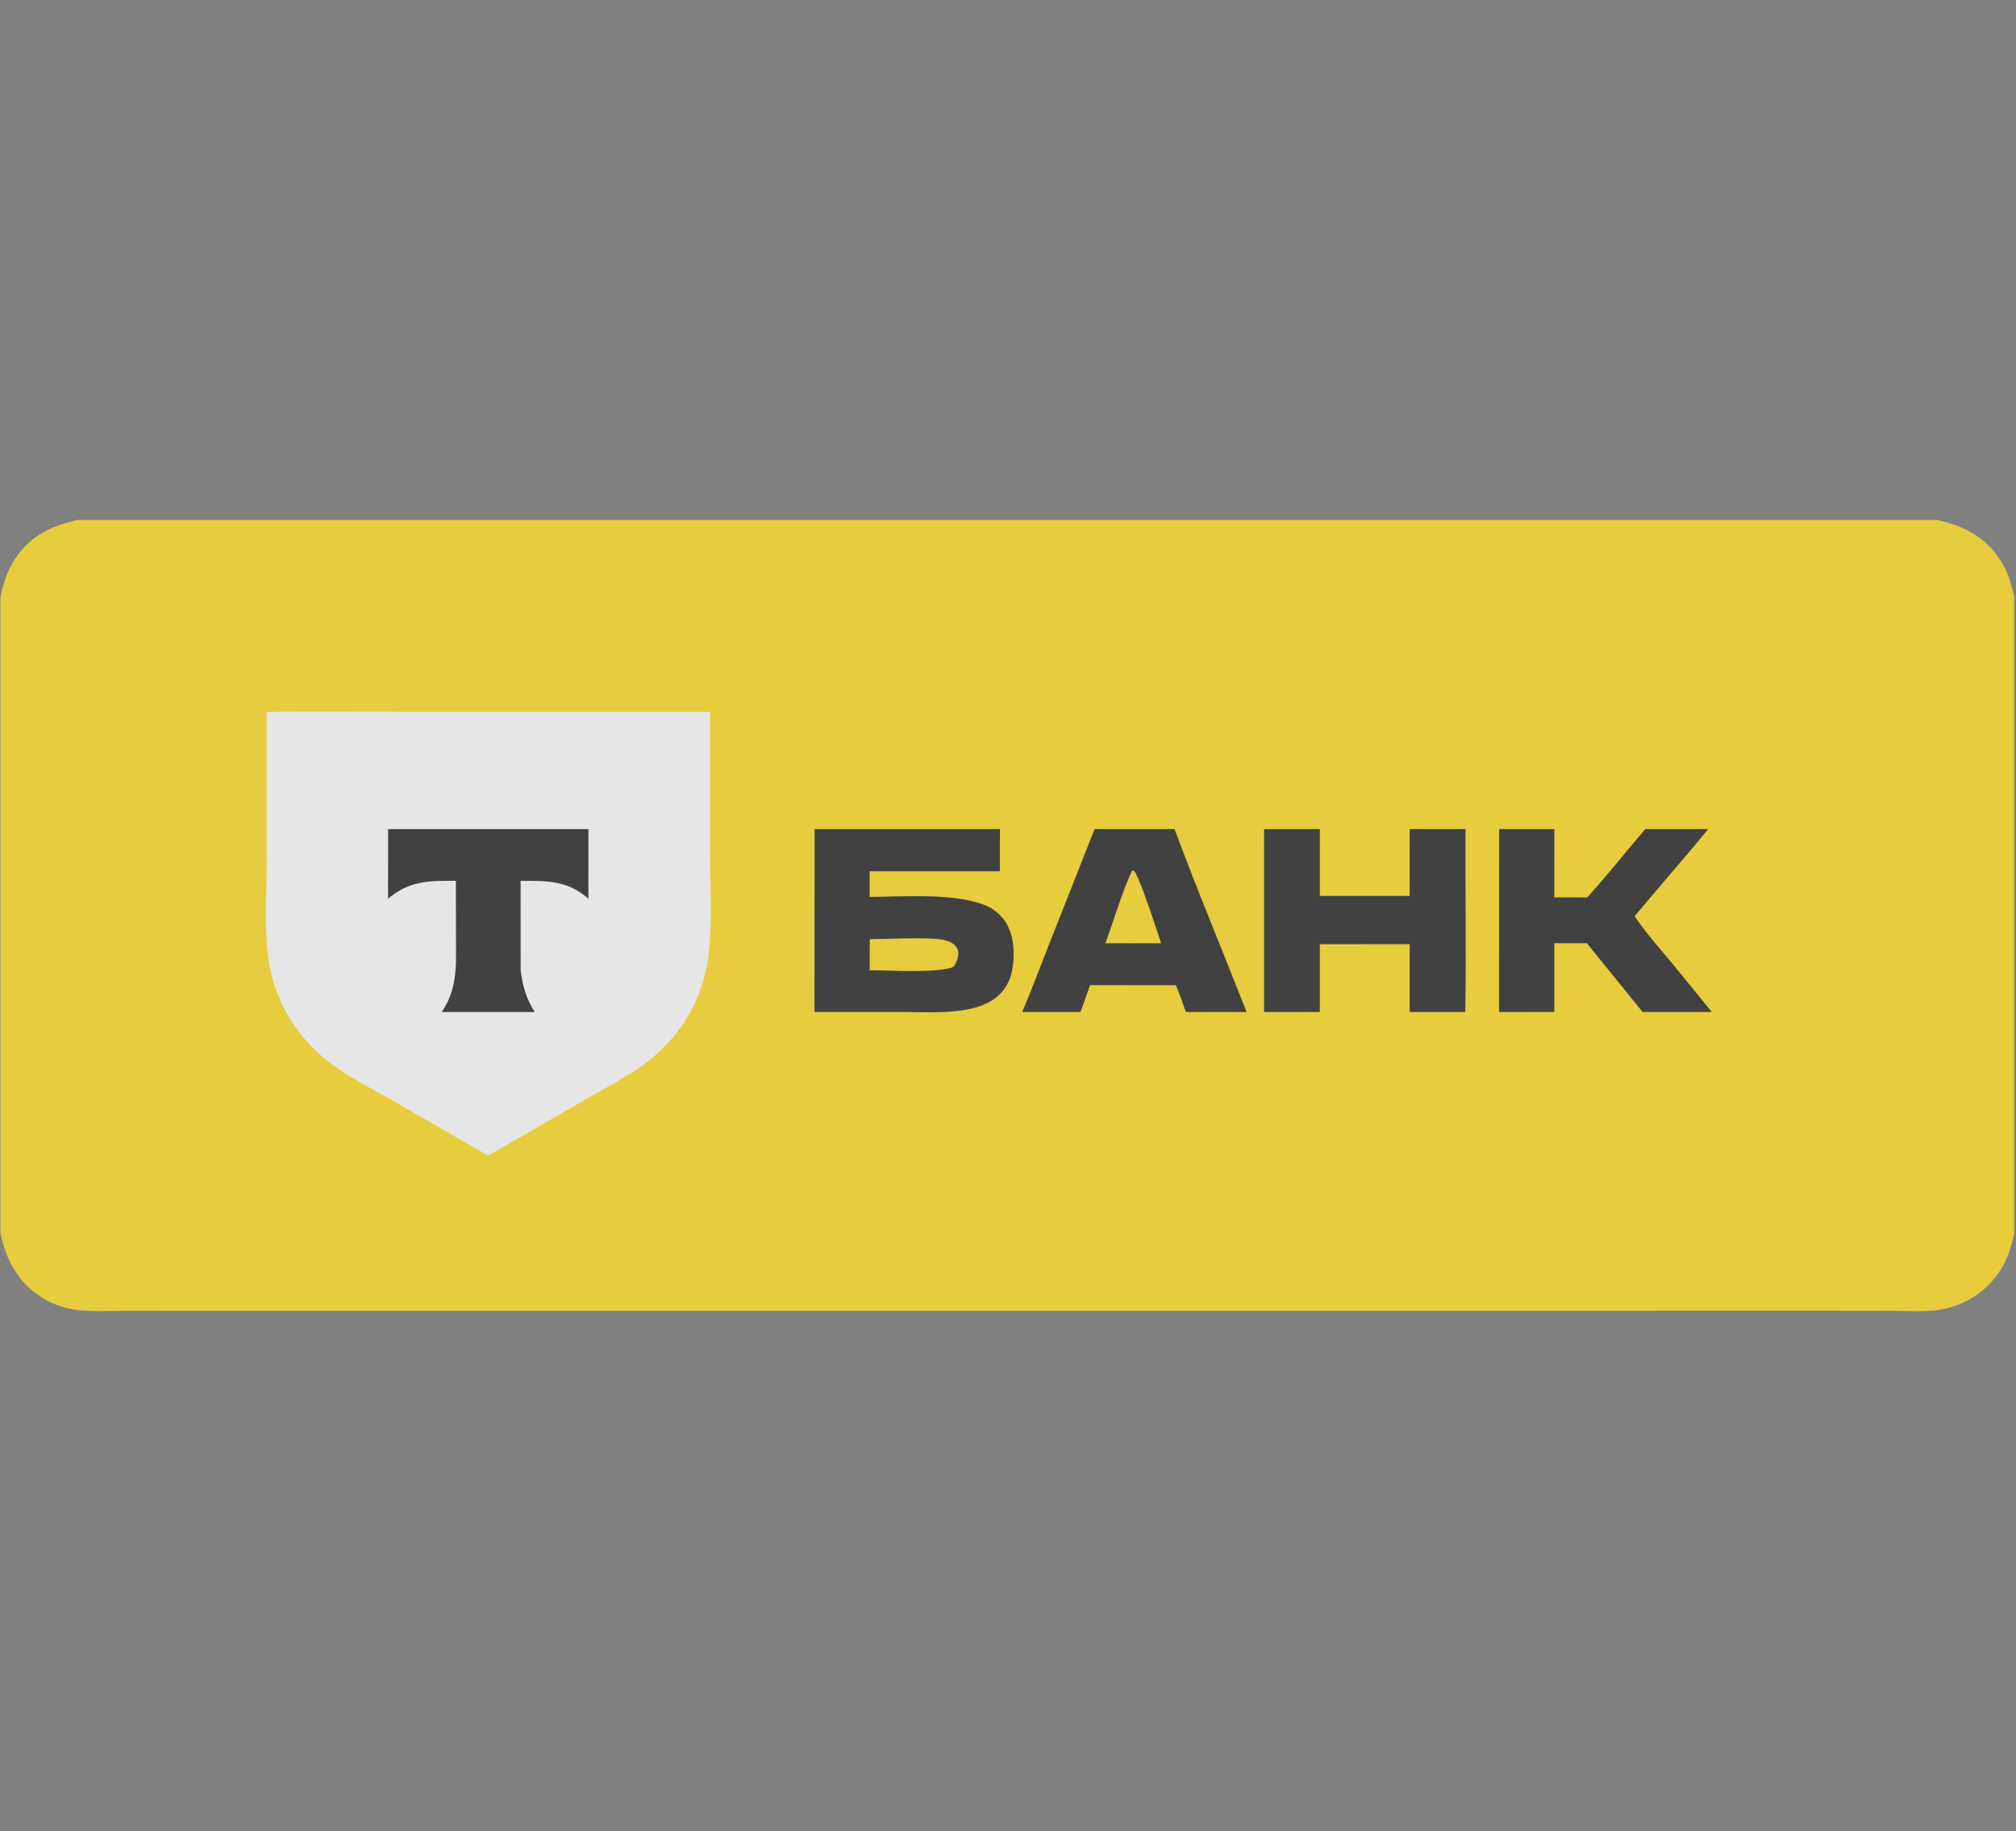
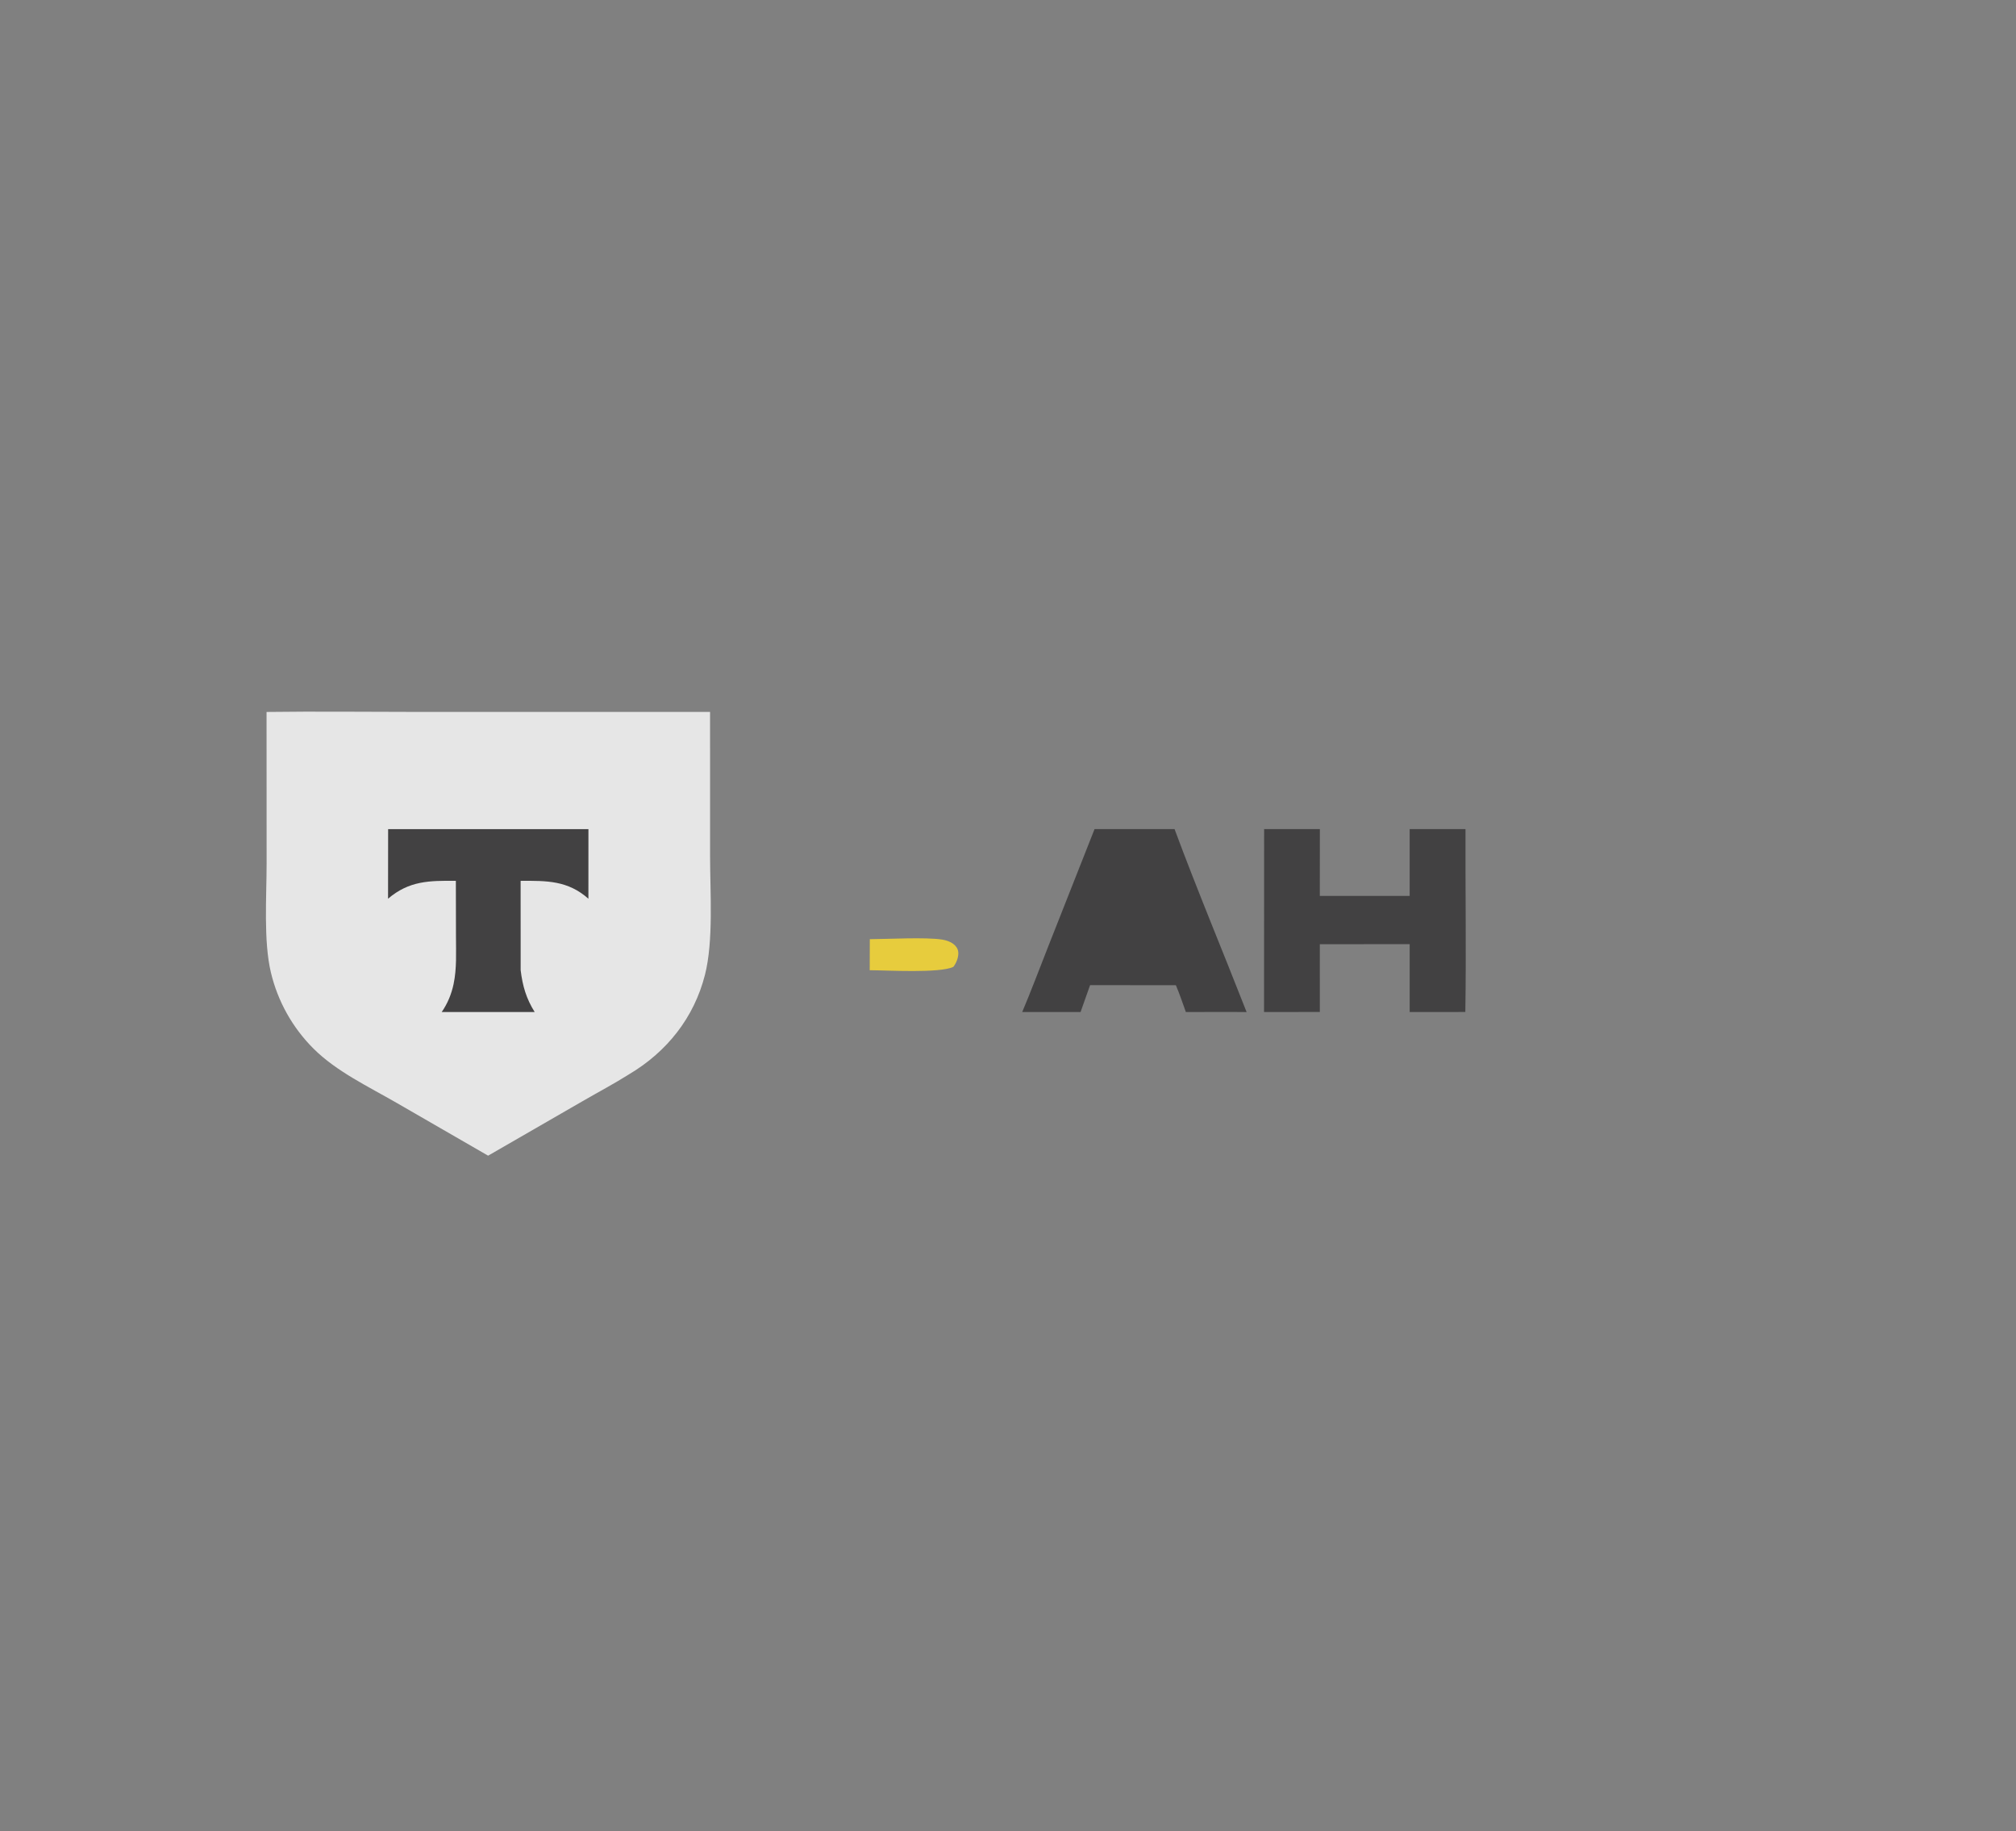
<svg xmlns="http://www.w3.org/2000/svg" width="892" height="810" viewBox="0 0 892 810" fill="none">
  <rect x="0" y="0" width="892" height="810" fill="#808080" stroke="none" />
  <g opacity="0.81">
-     <path d="M34.269 230H857.095C868.821 232.551 878.455 237.444 885.096 247.829C888.31 252.846 889.997 258.183 891.197 263.98V545.692C890.026 551.295 888.464 556.493 885.417 561.39C879.905 570.249 871.078 576.541 860.903 578.869C853.62 580.549 845.406 579.867 837.957 579.843L809.083 579.809L690.682 579.814L220.316 579.813L95.064 579.819L56.244 579.847C48.982 579.85 41.414 580.304 34.207 579.484C28.601 578.791 23.213 576.88 18.422 573.887C7.832 567.235 2.924 557.53 0.203 545.722V264.103C1.324 258.237 3.173 252.712 6.391 247.648C12.989 237.265 22.613 232.559 34.269 230Z" fill="#FFDE2E" />
    <path d="M117.941 314.932C139.995 314.635 162.095 314.913 184.155 314.913L314.177 314.913L314.182 378.988C314.197 394.876 315.732 416.209 311.918 431.208C307.095 450.175 295.07 465.271 278.383 475.178C271.749 479.372 264.706 483.094 257.901 487.027L215.971 511.208L175.377 487.782C163.038 480.657 148.95 474.022 138.782 463.925C129.444 454.64 122.886 442.93 119.848 430.116C116.553 416.211 117.963 396.615 117.968 381.924L117.941 314.932Z" fill="#FEFEFE" />
    <path d="M171.73 366.762L260.36 366.776L260.348 397.555C251.247 389.467 241.907 389.575 230.355 389.638L230.37 429.14C231.215 436.128 232.829 441.688 236.579 447.677L195.441 447.66C198.049 443.88 199.746 439.766 200.697 435.273C202.147 428.414 201.753 421.248 201.747 414.277L201.7 389.638C189.979 389.521 181.021 389.584 171.695 397.54L171.73 366.762Z" fill="#343334" />
-     <path d="M360.407 366.732L442.438 366.737L442.402 385.422L384.803 385.419L384.795 396.732C400.341 396.701 423.983 394.641 437.871 401.311C439.472 402.285 440.943 403.32 442.285 404.636C446.988 409.252 448.485 415.536 448.501 421.938C448.519 428.485 447.215 434.969 442.419 439.747C438.696 443.457 433.657 445.378 428.591 446.415C419.094 448.358 408.904 447.644 399.249 447.645L360.367 447.652L360.407 366.732Z" fill="#343334" />
    <path d="M384.853 415.44C393.03 415.399 409.615 414.486 416.819 415.616C418.632 415.901 420.479 416.51 421.938 417.651C423.052 418.522 423.834 419.686 423.989 421.107C424.224 423.27 423.146 426.038 421.81 427.687C415.892 430.567 392.773 429.209 384.812 429.172L384.853 415.44Z" fill="#FFDE2E" />
    <path d="M484.303 366.732L519.694 366.744C529.768 393.895 541.024 420.703 551.577 447.683C542.622 447.576 533.655 447.675 524.698 447.677C523.276 443.699 521.927 439.673 520.269 435.786L482.318 435.781L478.105 447.667L452.289 447.661C456.353 438.079 459.996 428.264 463.83 418.584L484.303 366.732Z" fill="#343334" />
-     <path d="M500.973 384.992C501.186 385.043 501.388 385.1 501.589 385.189C503.704 386.129 512.345 413.147 513.774 417.234L502.064 417.255L489.094 417.229C493.017 406.649 496.185 395.186 500.973 384.992Z" fill="#FFDE2E" />
    <path d="M559.326 366.733L583.99 366.738L583.965 396.299L623.722 396.304L623.716 366.732L648.426 366.751C648.331 393.709 648.782 420.698 648.349 447.651L623.727 447.664V417.654L583.969 417.662L583.974 447.652L559.289 447.656L559.326 366.733Z" fill="#343334" />
-     <path d="M663.299 366.732L687.736 366.738L687.707 396.949L702.26 396.97C711.134 387.261 719.379 376.761 727.932 366.746L755.808 366.751C745.188 379.763 733.991 392.34 723.263 405.273C728.271 412.896 736.693 422.131 742.61 429.467L757.388 447.652L726.798 447.66L702.117 417.205L687.719 417.223L687.713 447.652L663.258 447.655L663.299 366.732Z" fill="#343334" />
  </g>
</svg>